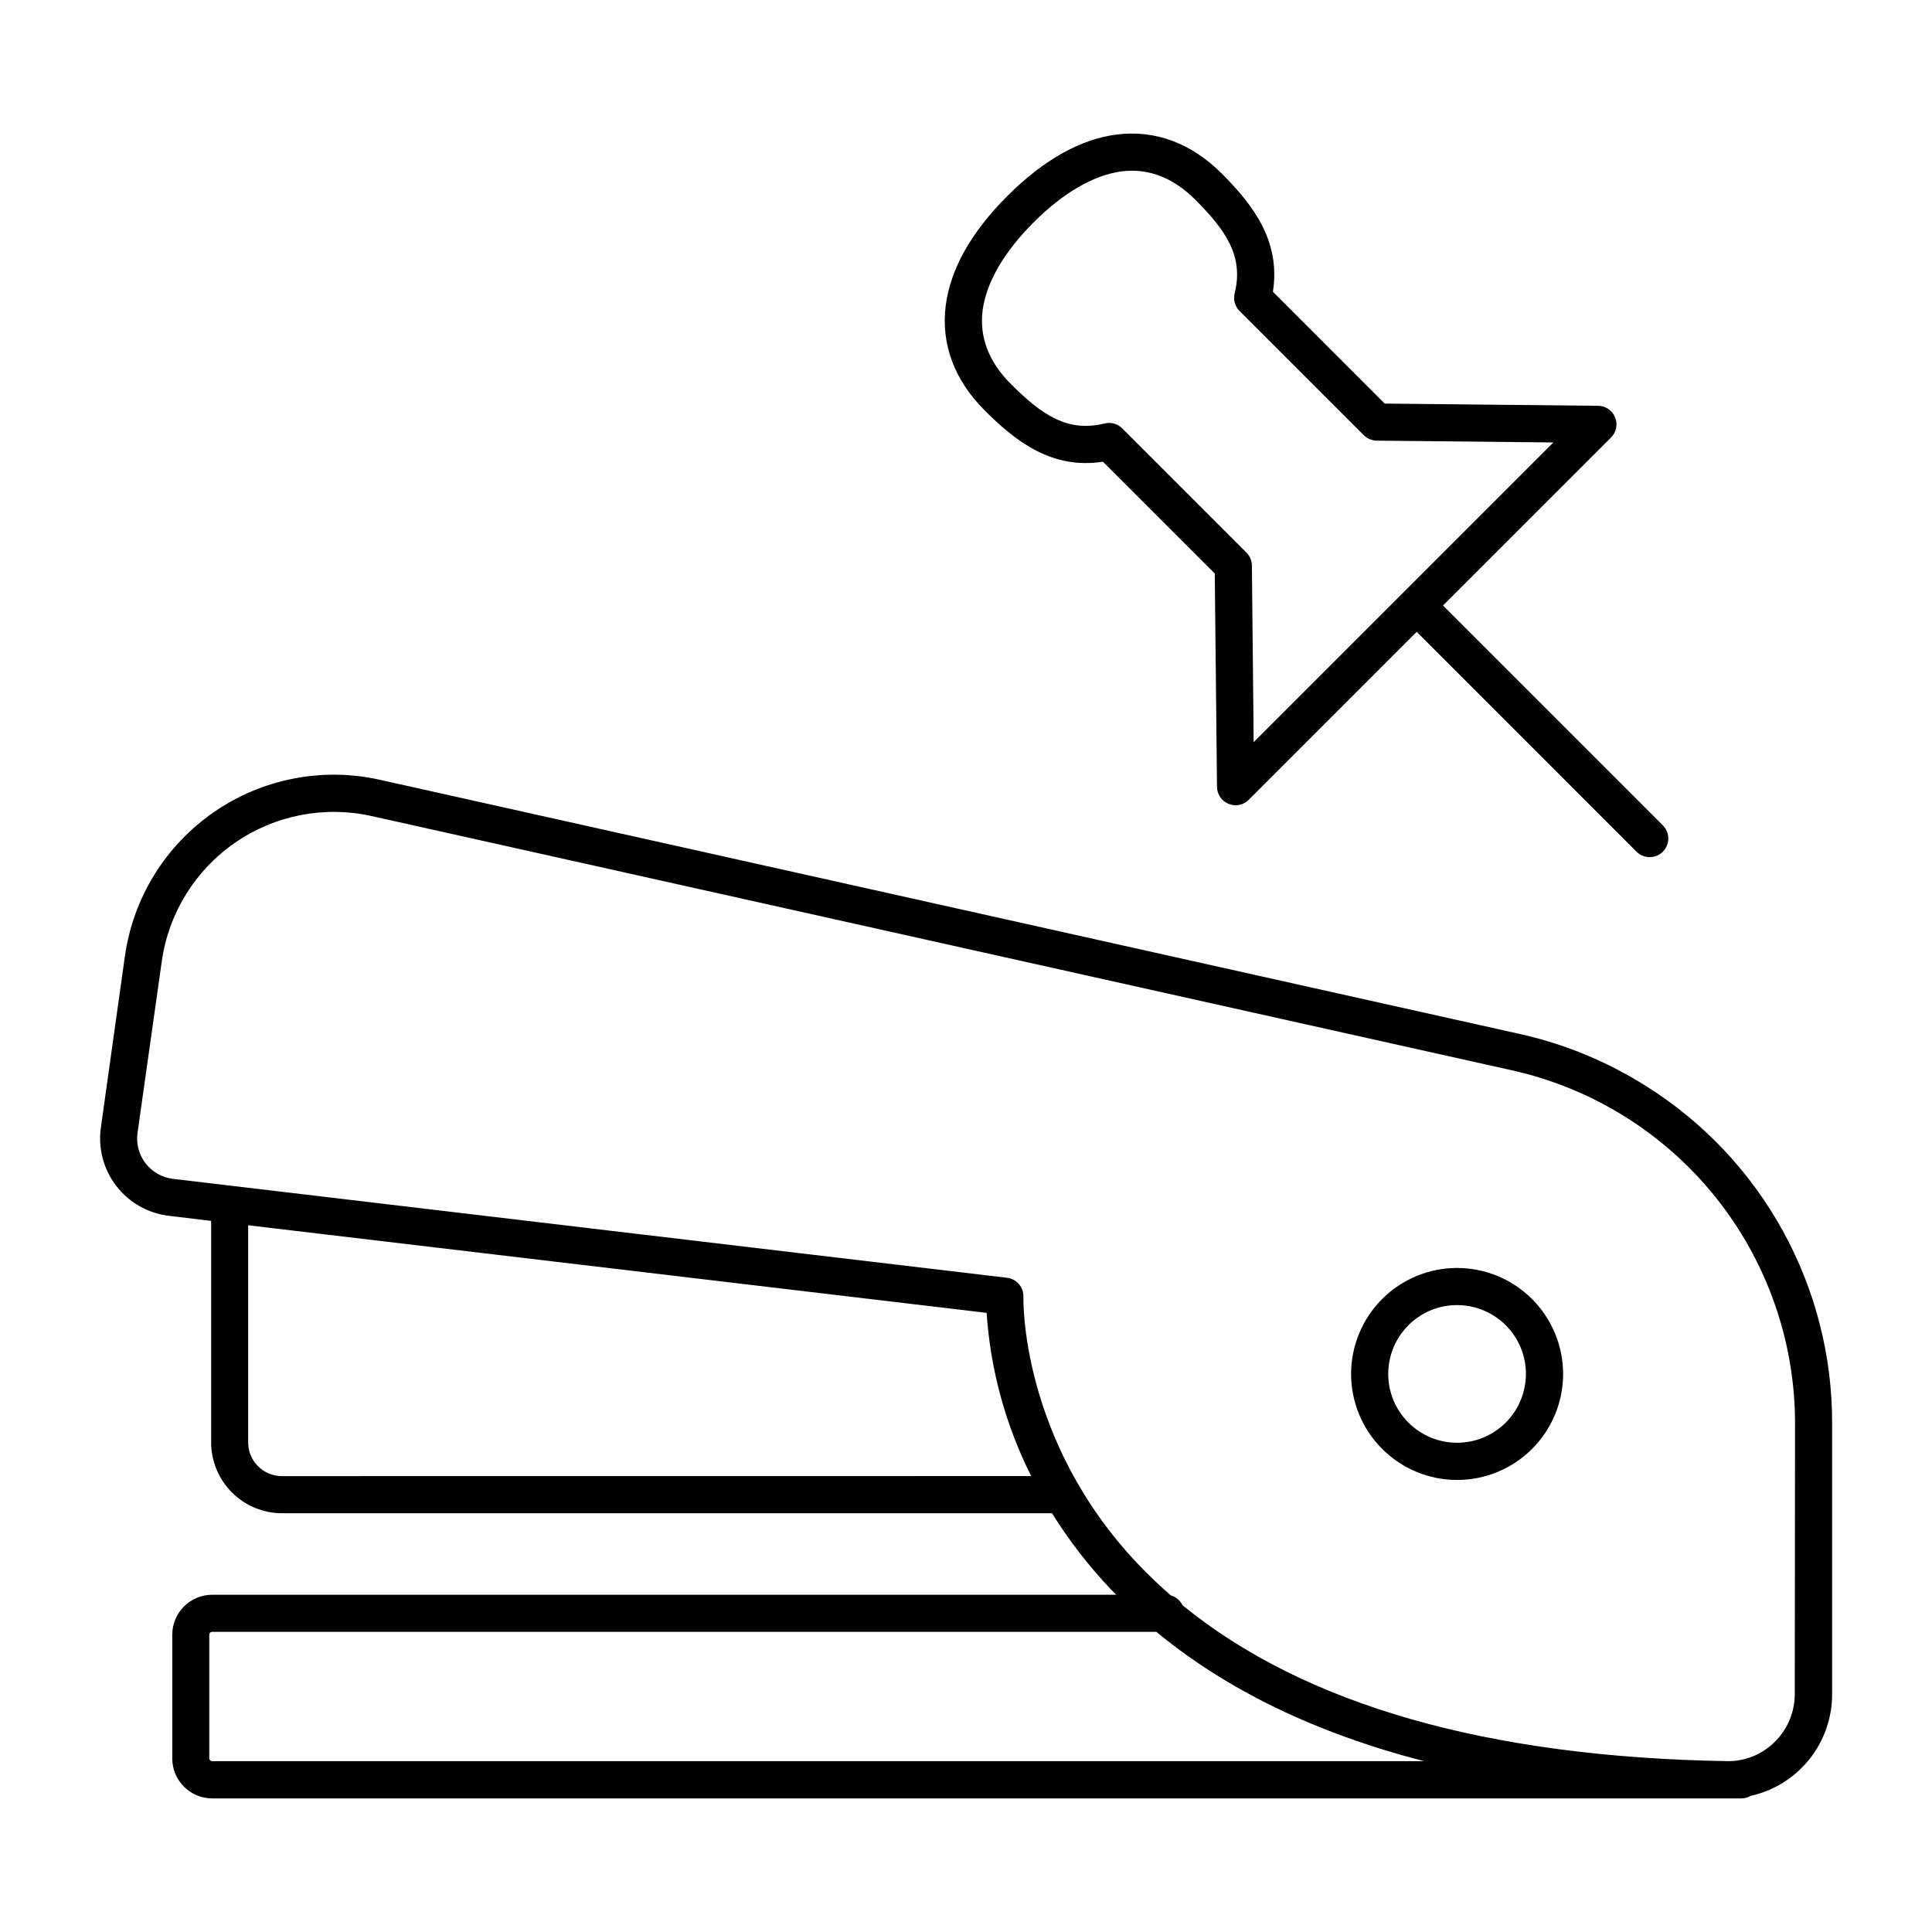
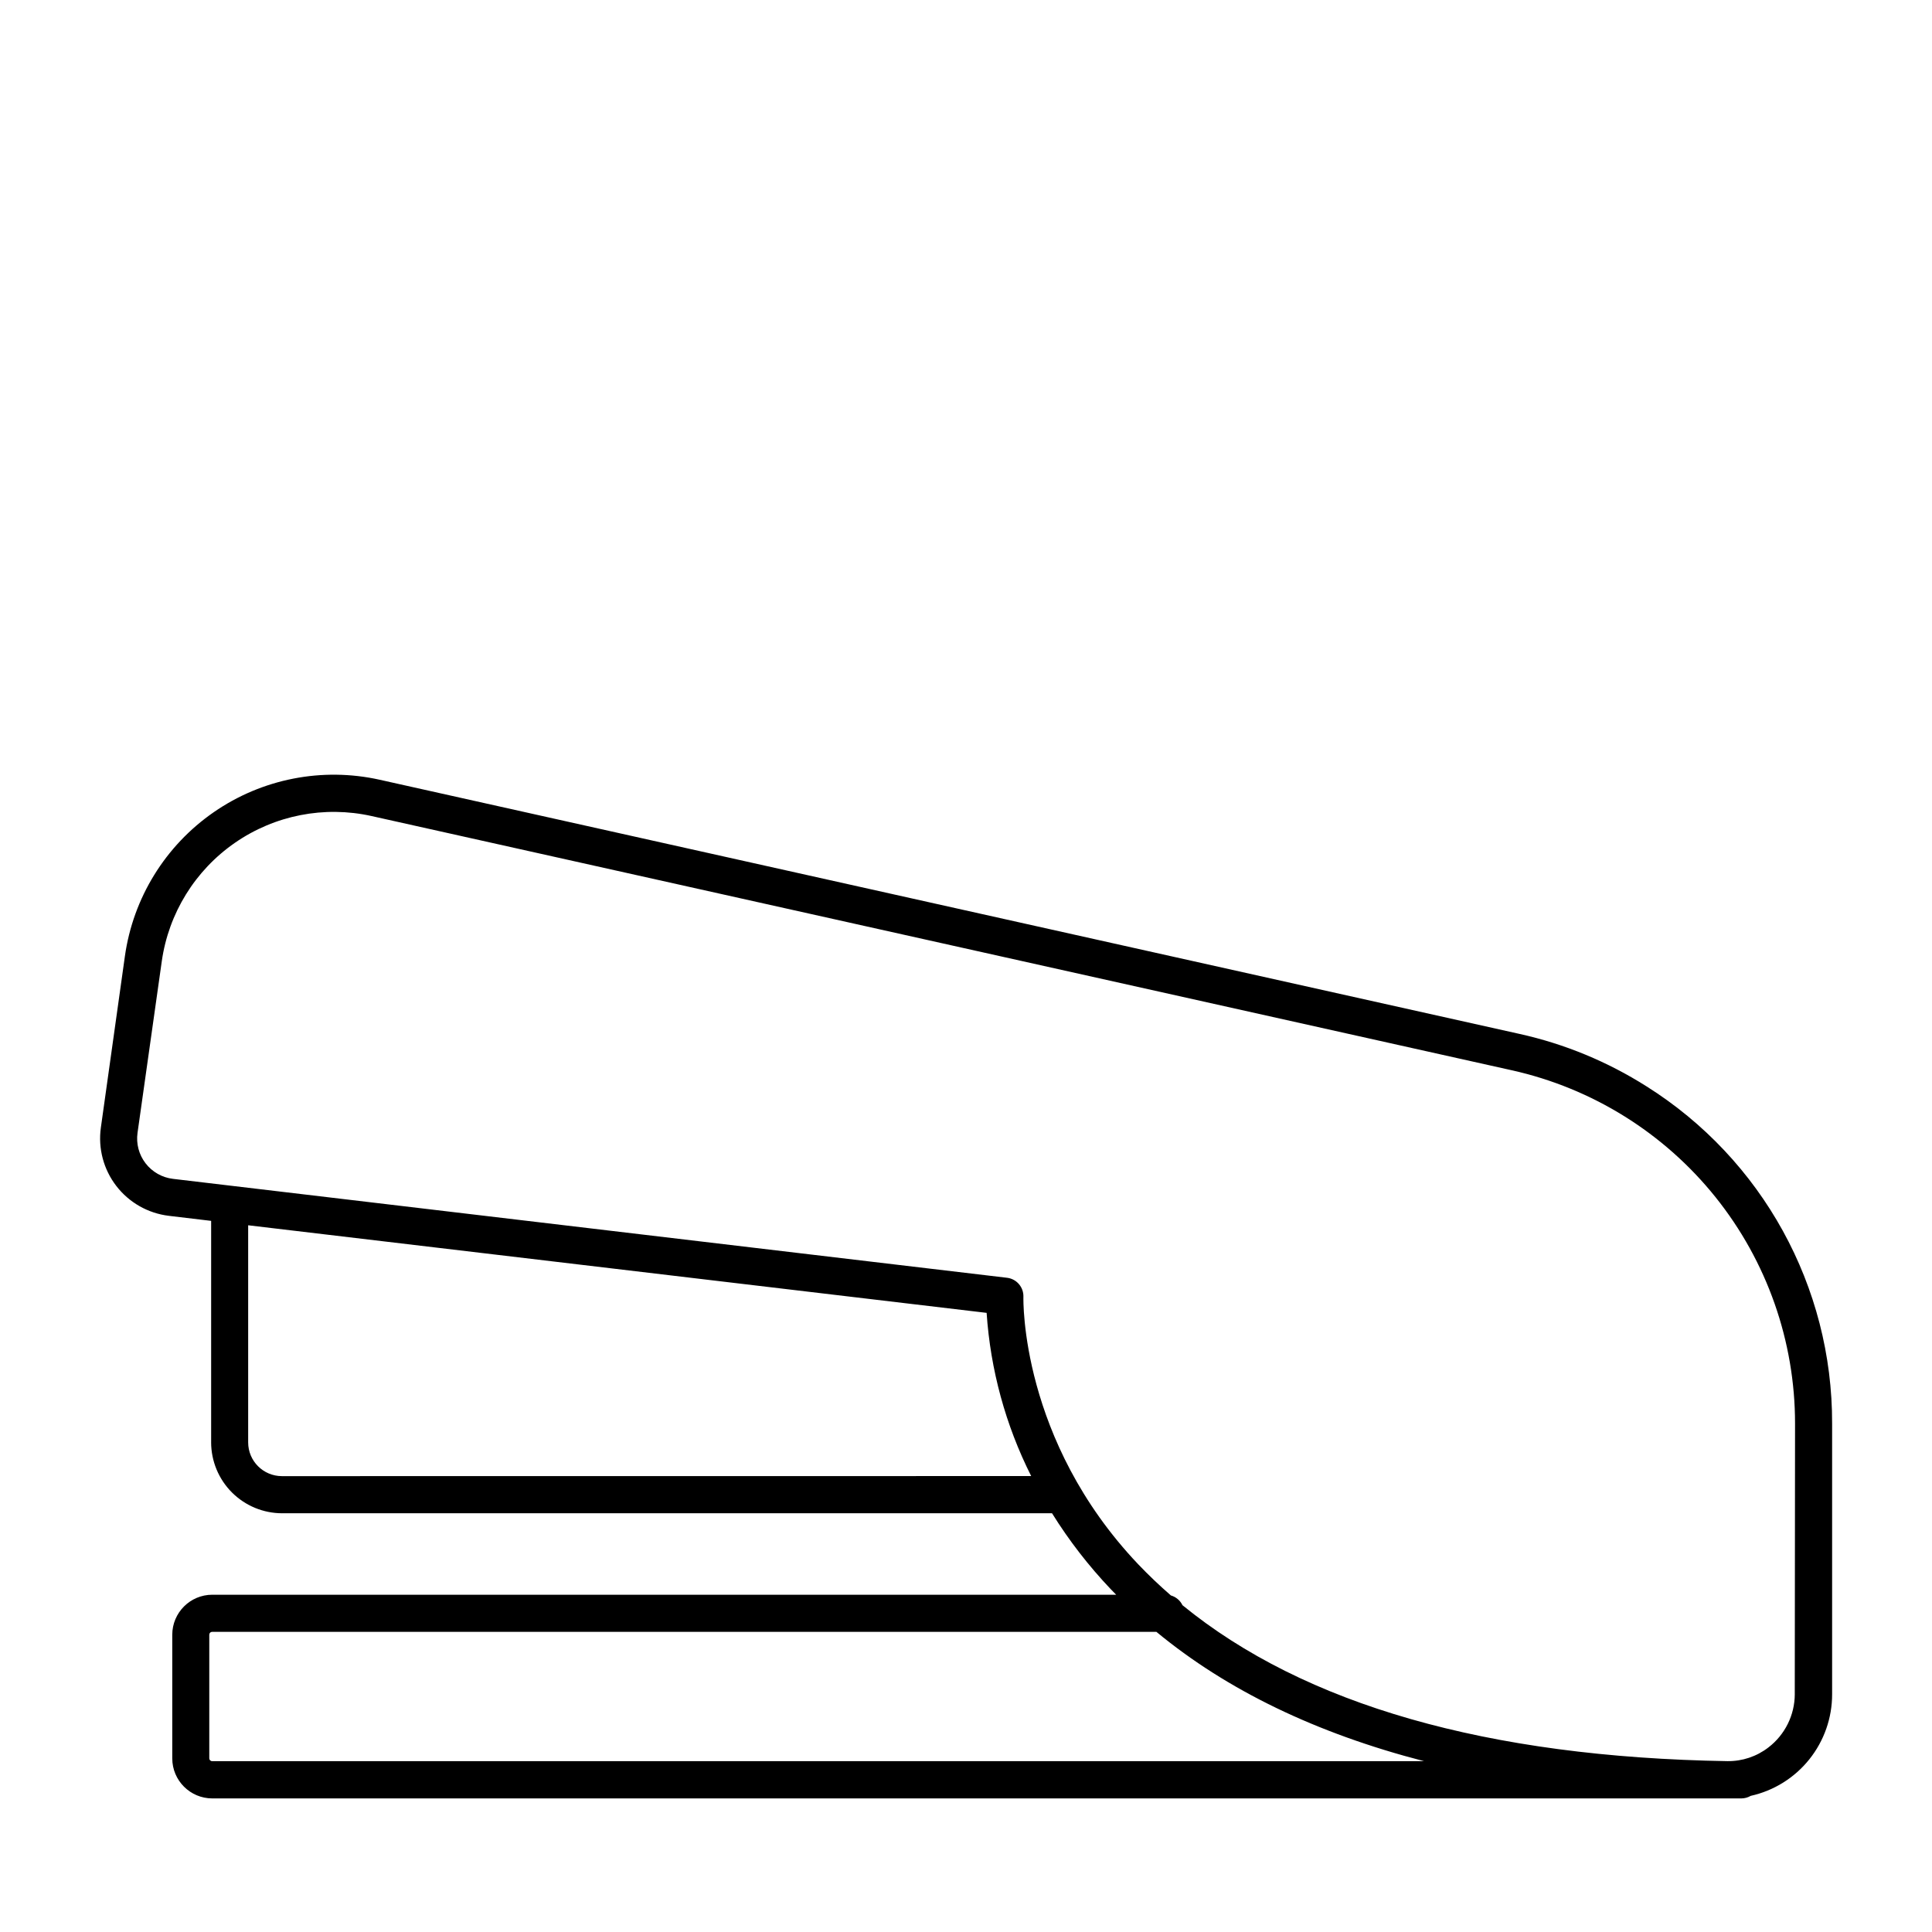
<svg xmlns="http://www.w3.org/2000/svg" fill="#000000" width="800px" height="800px" version="1.1" viewBox="144 144 512 512">
  <g>
    <path d="m580.3 431.87c-10.293-6.523-21.641-11.211-33.535-13.855l-302.15-67.375c-15.215-3.387-31.16-0.27-43.977 8.605-12.82 8.875-21.352 22.699-23.535 38.137l-6.375 45.461c-0.766 5.488 0.711 11.059 4.094 15.449 3.383 4.394 8.391 7.242 13.895 7.91l11.238 1.34v58.688l-0.004-0.004c0.008 4.984 1.988 9.762 5.512 13.289 3.523 3.523 8.301 5.508 13.285 5.516h204.05c4.496 7.223 9.715 13.969 15.578 20.133 0.473 0.492 0.984 0.984 1.426 1.457h-239.55c-5.852 0.008-10.594 4.754-10.598 10.605v32.77c0.004 5.852 4.746 10.594 10.598 10.605h405.22c0.875-0.004 1.734-0.238 2.488-0.68 6.125-1.359 11.598-4.769 15.52-9.668 3.922-4.894 6.059-10.98 6.051-17.254v-71.742c0.102-36.293-18.504-70.074-49.23-89.387zm-361.6 103.32c-4.934-0.008-8.934-4.008-8.934-8.945v-57.535l195.7 23.211v0.004c1.008 15.059 5.023 29.762 11.809 43.246zm-19.238 74.785v-32.77c0-0.41 0.332-0.742 0.738-0.746h250.26c18.695 15.457 42.332 26.875 70.906 34.262h-321.12c-0.203 0.012-0.398-0.062-0.547-0.199-0.148-0.137-0.234-0.328-0.242-0.527zm420.17-16.992 0.004-0.004c-0.016 5.547-2.609 10.766-7.016 14.133-3.102 2.387-6.914 3.656-10.824 3.609-63.637-1.043-112.11-14.938-144.43-41.328-0.609-1.262-1.727-2.199-3.07-2.586-3.031-2.637-5.902-5.371-8.648-8.246-31.273-32.934-30.445-70.219-30.434-70.848v-0.004c0.102-2.566-1.789-4.785-4.34-5.086l-221.04-26.215c-2.875-0.34-5.488-1.828-7.258-4.121-1.766-2.293-2.531-5.203-2.129-8.07l6.426-45.461c1.801-12.715 8.828-24.098 19.387-31.406 10.555-7.309 23.688-9.879 36.219-7.086l302.18 67.375c21.289 4.742 40.328 16.602 53.973 33.621 13.641 17.02 21.078 38.184 21.074 59.996z" />
-     <path d="m530.15 480.02c-7.449 0-14.598 2.957-19.863 8.227-5.269 5.269-8.23 12.414-8.23 19.863 0 7.453 2.961 14.598 8.23 19.867 5.266 5.269 12.414 8.227 19.863 8.227 7.449 0 14.598-2.957 19.863-8.227 5.269-5.269 8.23-12.414 8.23-19.867-0.008-7.445-2.969-14.59-8.238-19.855-5.266-5.266-12.406-8.227-19.855-8.234zm0 46.328v-0.004c-4.84 0.004-9.48-1.918-12.906-5.34-3.422-3.418-5.348-8.059-5.348-12.898 0-4.84 1.922-9.48 5.344-12.906 3.422-3.422 8.062-5.344 12.902-5.34 4.84 0 9.48 1.922 12.902 5.348 3.422 3.422 5.344 8.062 5.34 12.902-0.004 4.836-1.93 9.469-5.348 12.891-3.418 3.418-8.051 5.34-12.887 5.344z" />
-     <path d="m436.29 266.36 29.637 29.629 0.59 56.531c0.02 1.98 1.227 3.758 3.062 4.508 0.594 0.242 1.227 0.371 1.867 0.375 1.309 0 2.562-0.523 3.484-1.449l44.508-44.516 58.254 58.262c1.926 1.93 5.047 1.93 6.977 0 1.926-1.926 1.926-5.047 0-6.977l-58.262-58.254 44.527-44.516-0.004 0.004c1.41-1.402 1.844-3.516 1.09-5.356-0.75-1.84-2.535-3.047-4.523-3.059l-56.531-0.59-29.629-29.641c2.086-13.43-5.246-22.996-13.59-31.352-8.051-8.039-17.633-11.59-27.789-10.312-9.664 1.238-19.434 6.731-29.02 16.316-9.582 9.586-15.07 19.348-16.312 29.02-1.289 10.137 2.273 19.738 10.32 27.777 8.348 8.355 17.91 15.676 31.344 13.598zm-31.883-40.129c0.984-7.352 5.609-15.398 13.512-23.301 7.902-7.898 15.949-12.523 23.289-13.508 7.094-0.906 13.676 1.613 19.562 7.508 8.297 8.297 12.695 14.988 10.508 24.5h0.004c-0.137 0.418-0.211 0.852-0.227 1.289-0.051 1.375 0.469 2.707 1.434 3.684l32.926 32.926v-0.004c0.91 0.914 2.144 1.434 3.434 1.449l46.82 0.48-79.43 79.43-0.473-46.809c-0.012-1.293-0.531-2.523-1.445-3.434l-32.914-32.914v-0.004c-0.922-0.926-2.176-1.445-3.484-1.445-0.449 0.004-0.895 0.066-1.328 0.188-9.613 2.262-16.336-2.125-24.668-10.469-5.894-5.887-8.426-12.469-7.519-19.562z" />
  </g>
</svg>